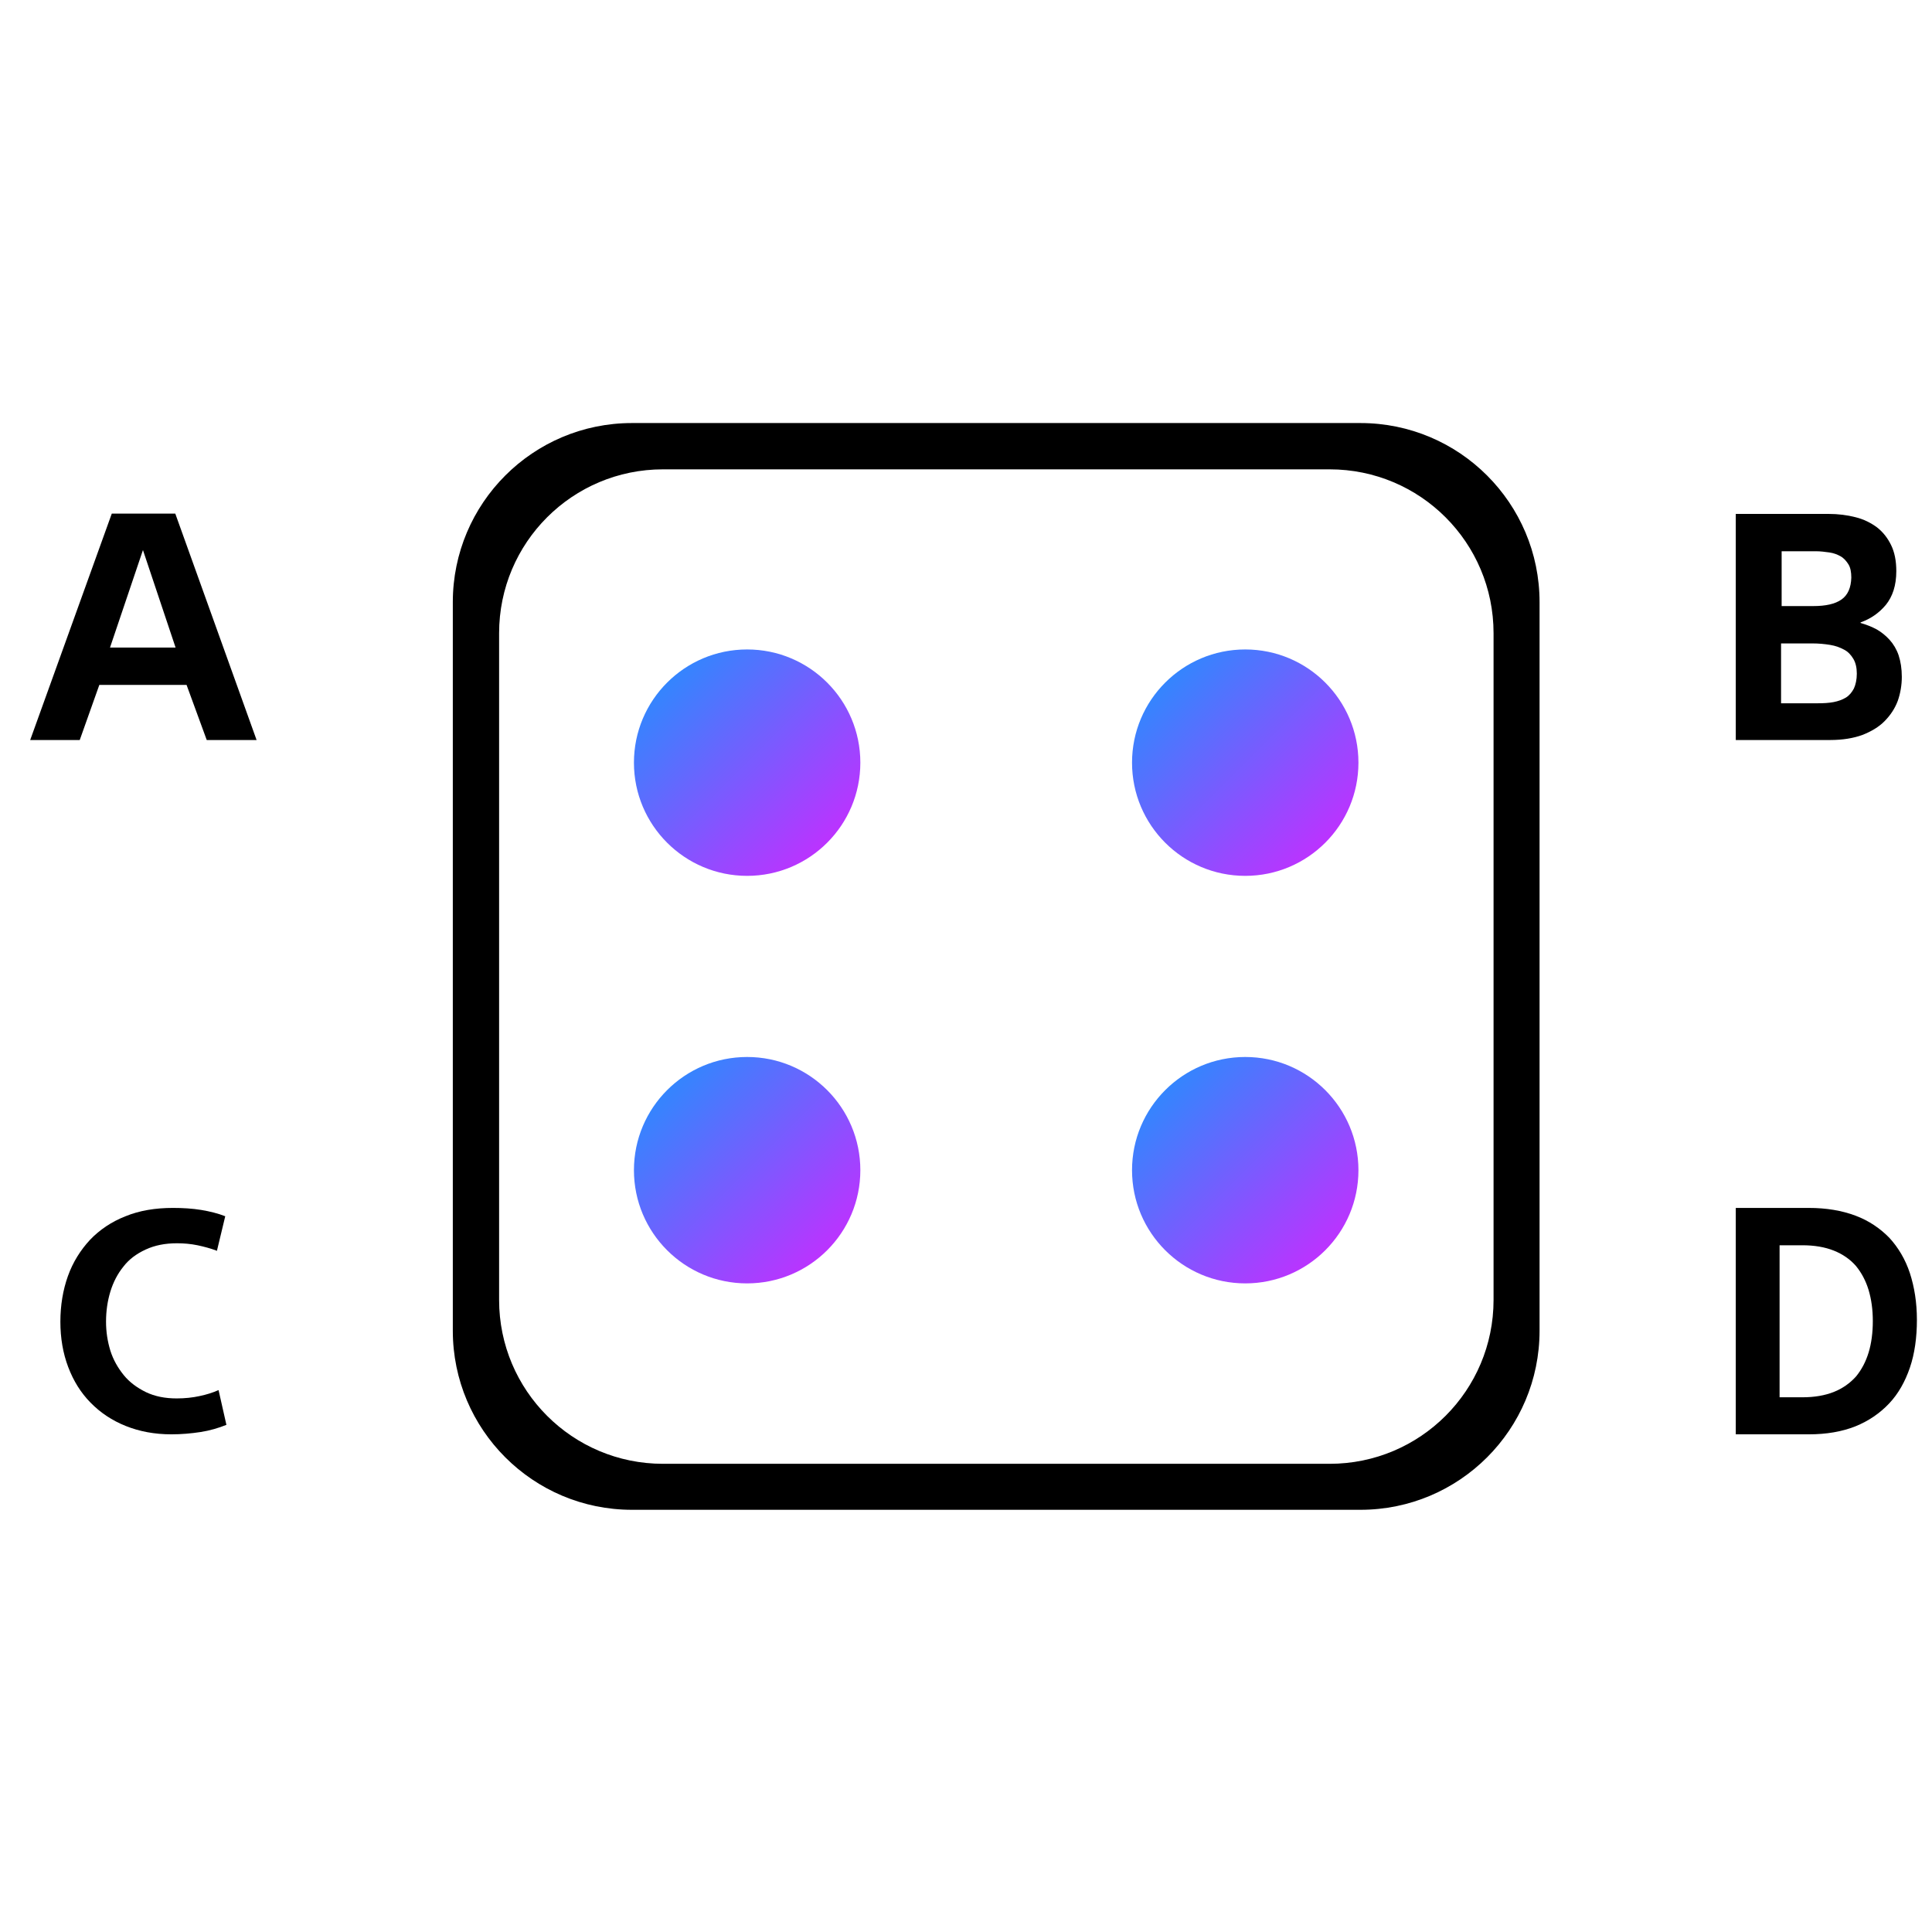
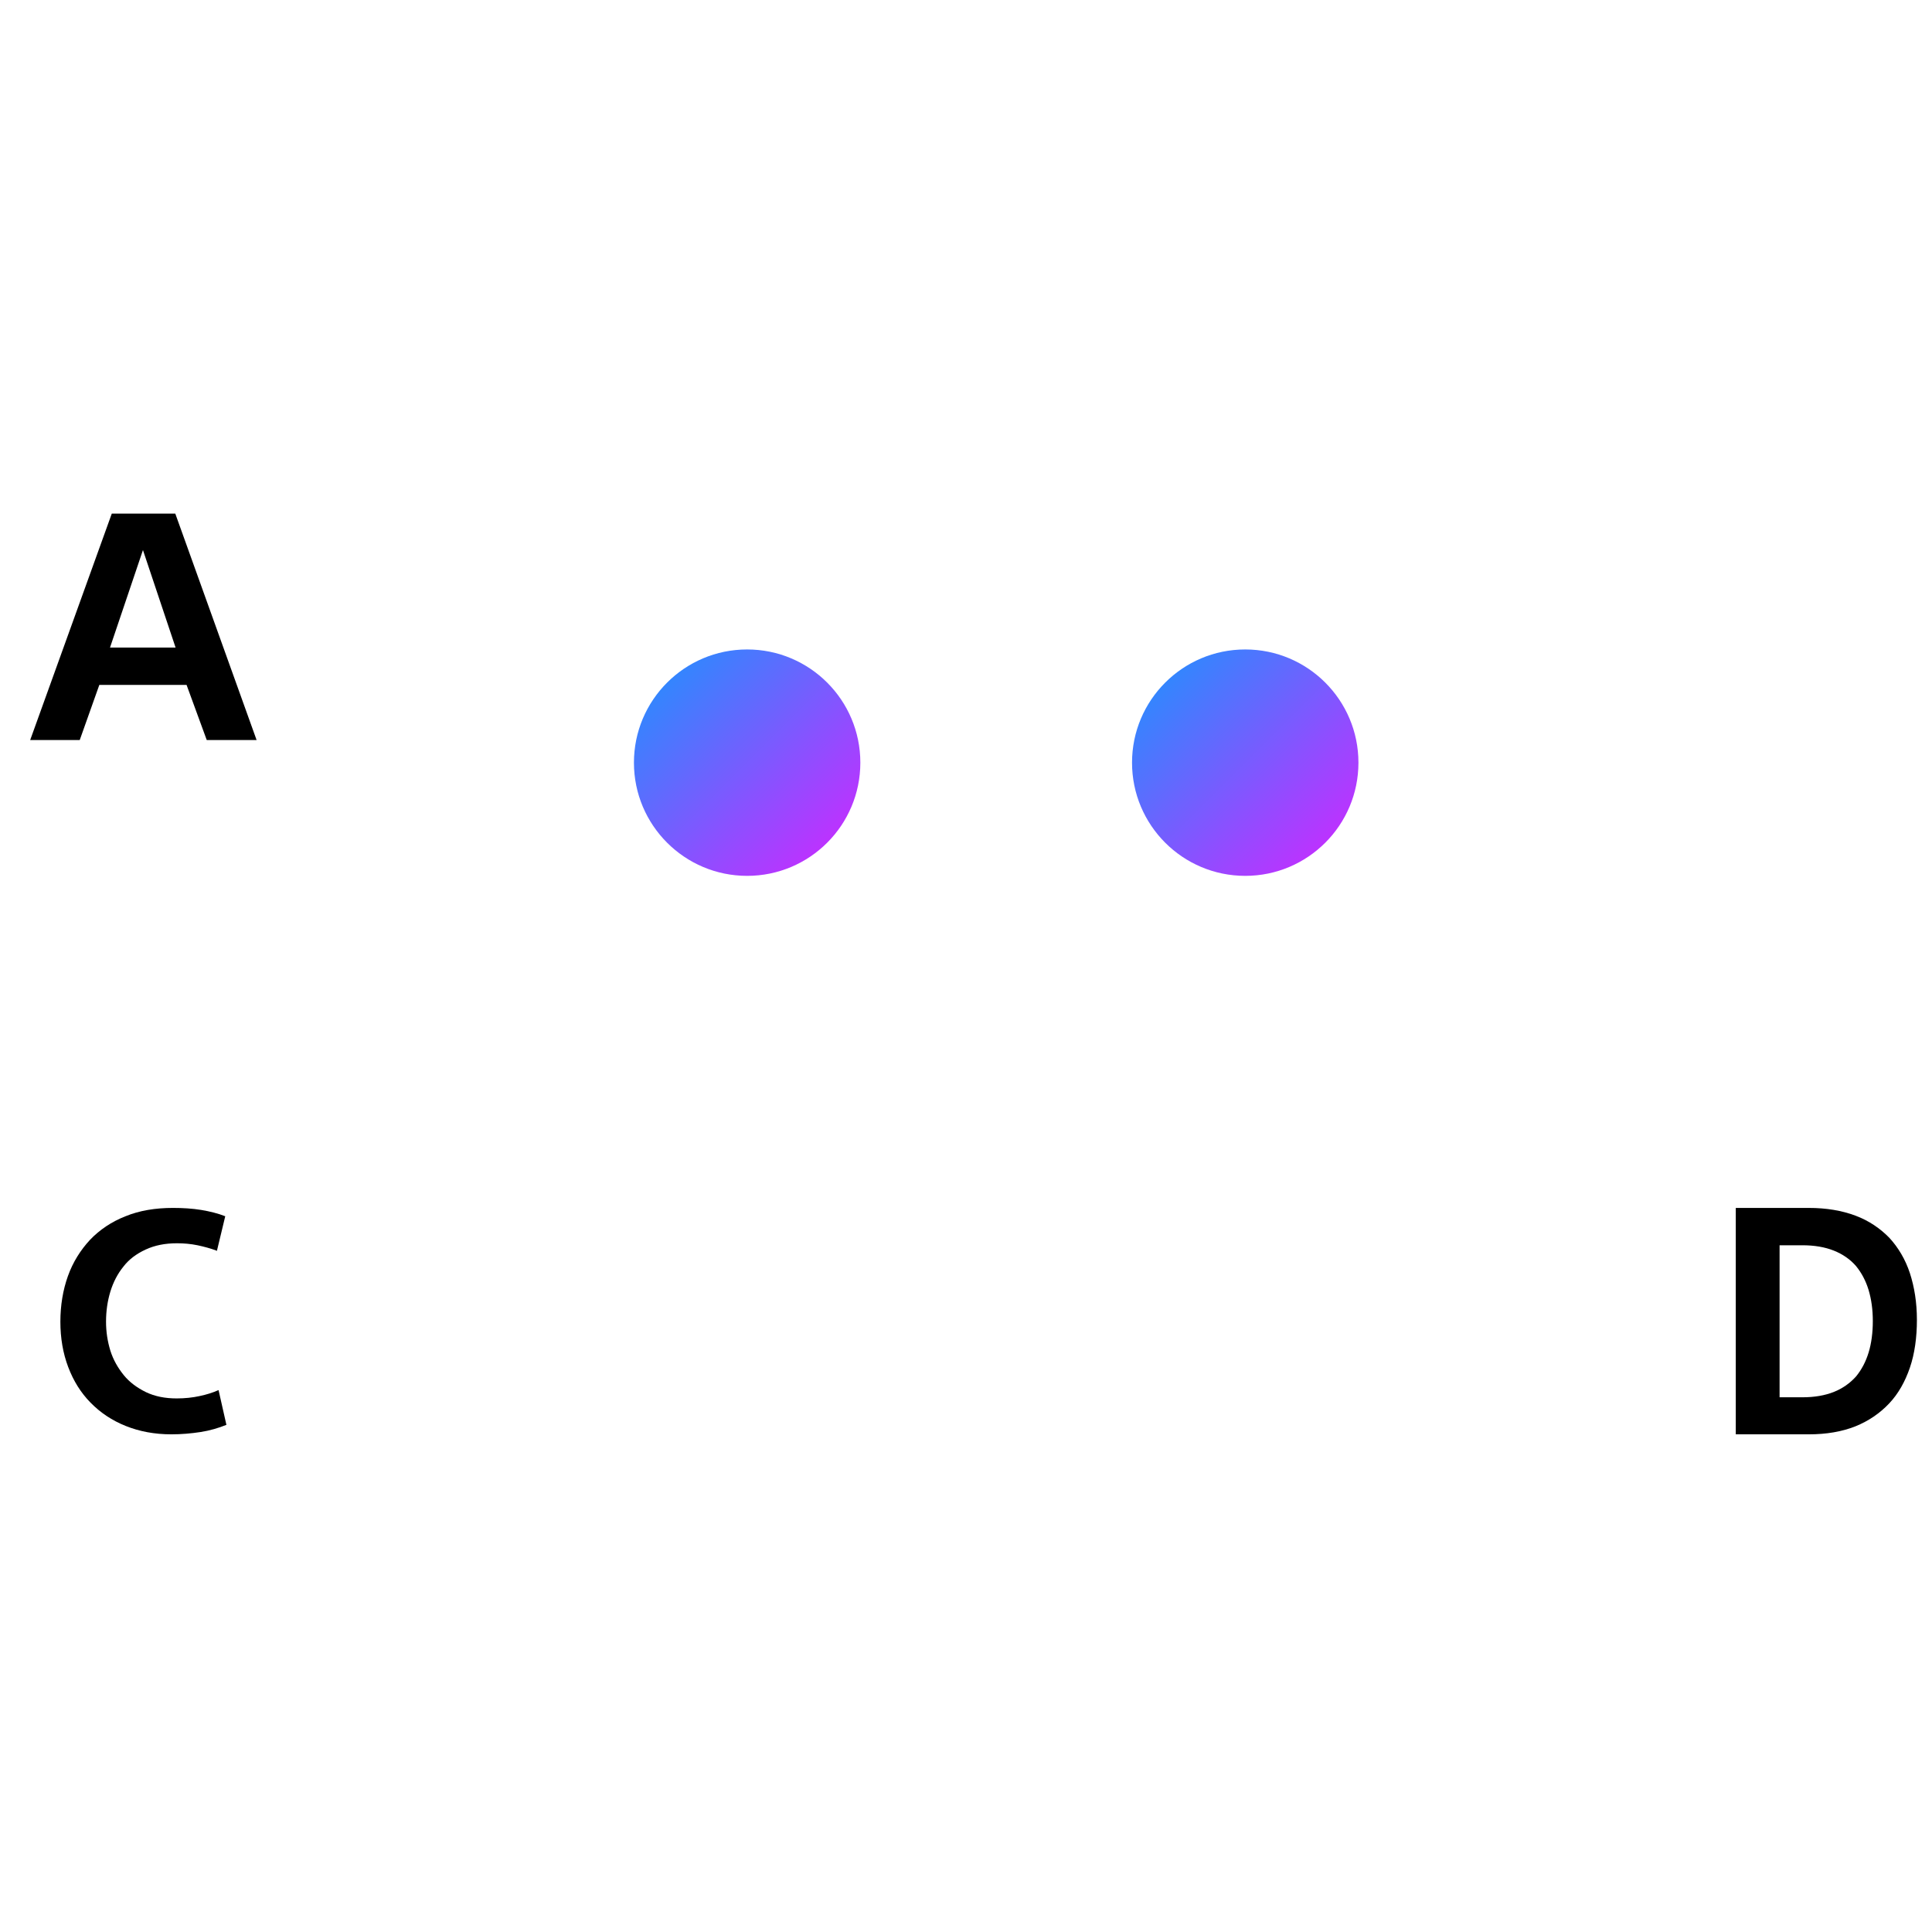
<svg xmlns="http://www.w3.org/2000/svg" width="128px" height="128px" viewBox="0 0 128 128" version="1.1">
  <title>Ports Icon</title>
  <defs>
    <linearGradient x1="14.642%" y1="14.679%" x2="85.353%" y2="85.389%" id="linearGradient-1">
      <stop stop-color="#3485FE" offset="0%" />
      <stop stop-color="#BB33FF" offset="100%" />
    </linearGradient>
    <linearGradient x1="14.687%" y1="14.698%" x2="85.398%" y2="85.408%" id="linearGradient-2">
      <stop stop-color="#3485FE" offset="0%" />
      <stop stop-color="#BB33FF" offset="100%" />
    </linearGradient>
    <linearGradient x1="14.64%" y1="14.714%" x2="85.351%" y2="85.425%" id="linearGradient-3">
      <stop stop-color="#3485FE" offset="0%" />
      <stop stop-color="#BB33FF" offset="100%" />
    </linearGradient>
    <linearGradient x1="14.647%" y1="14.771%" x2="85.264%" y2="85.389%" id="linearGradient-4">
      <stop stop-color="#3485FE" offset="0%" />
      <stop stop-color="#BB33FF" offset="100%" />
    </linearGradient>
  </defs>
  <g id="Page-1" stroke="none" stroke-width="1" fill="none" fill-rule="evenodd">
    <g id="Webpage-Reference" transform="translate(-353, -3498)">
      <g id="Group-28" transform="translate(353, 2607)">
        <g id="Ports-Icon" transform="translate(0, 891)">
          <path d="M5.263,49.028 L2,49.028 L7.406,34.028 L11.613,34.028 L17,49.028 L13.697,49.028 L12.36,45.376 L6.581,45.376 L5.283,49.028 L5.263,49.028 Z M7.288,42.903 L11.633,42.903 L9.471,36.443 L7.288,42.903 Z" id="Shape" fill="#000000" fill-rule="nonzero" />
          <path d="M14.364,82.864 C13.96,82.712 13.536,82.598 13.093,82.503 C12.63,82.408 12.187,82.37 11.725,82.37 C10.935,82.37 10.261,82.503 9.644,82.788 C9.028,83.074 8.546,83.436 8.18,83.911 C7.795,84.387 7.506,84.939 7.313,85.568 C7.121,86.196 7.025,86.862 7.025,87.566 C7.025,88.233 7.121,88.861 7.313,89.489 C7.506,90.098 7.814,90.631 8.2,91.107 C8.585,91.583 9.086,91.944 9.664,92.23 C10.261,92.516 10.935,92.649 11.706,92.649 C12.264,92.649 12.765,92.592 13.208,92.496 C13.671,92.401 14.095,92.268 14.48,92.097 L15,94.4 C14.48,94.609 13.902,94.781 13.285,94.876 C12.669,94.971 12.014,95.028 11.359,95.028 C10.242,95.028 9.24,94.838 8.335,94.476 C7.429,94.114 6.658,93.601 6.004,92.934 C5.349,92.268 4.867,91.488 4.52,90.574 C4.173,89.66 4,88.651 4,87.566 C4,86.481 4.173,85.453 4.501,84.54 C4.828,83.626 5.329,82.826 5.965,82.141 C6.601,81.475 7.391,80.942 8.315,80.58 C9.24,80.2 10.299,80.028 11.455,80.028 C12.11,80.028 12.746,80.066 13.324,80.161 C13.902,80.257 14.441,80.39 14.923,80.58 L14.364,82.903 L14.364,82.864 Z" id="Path" fill="#000000" fill-rule="nonzero" />
-           <path d="M115,34.048 L121.135,34.048 C121.788,34.048 122.385,34.126 122.923,34.264 C123.481,34.401 123.942,34.637 124.346,34.931 C124.75,35.245 125.058,35.638 125.288,36.109 C125.519,36.581 125.635,37.15 125.635,37.837 C125.635,38.799 125.385,39.526 124.942,40.075 C124.5,40.605 123.942,40.998 123.269,41.234 L123.269,41.273 C123.673,41.391 124.019,41.528 124.346,41.705 C124.654,41.882 124.942,42.117 125.192,42.392 C125.442,42.667 125.654,43.02 125.788,43.413 C125.923,43.825 126,44.297 126,44.846 C126,45.396 125.904,45.946 125.731,46.437 C125.538,46.947 125.25,47.379 124.865,47.772 C124.481,48.164 123.981,48.459 123.385,48.694 C122.788,48.91 122.077,49.028 121.25,49.028 L115,49.028 L115,34.028 L115,34.048 Z M118.019,40.154 L120.135,40.154 C120.962,40.154 121.577,40.016 122,39.722 C122.423,39.427 122.635,38.937 122.654,38.269 C122.654,37.896 122.596,37.601 122.462,37.386 C122.327,37.17 122.154,36.973 121.942,36.855 C121.731,36.738 121.481,36.639 121.192,36.6 C120.904,36.561 120.615,36.522 120.327,36.522 L118.038,36.522 L118.038,40.173 L118.019,40.154 Z M118.019,46.594 L120.442,46.594 C120.827,46.594 121.173,46.574 121.481,46.515 C121.788,46.456 122.058,46.358 122.288,46.221 C122.519,46.083 122.692,45.867 122.827,45.612 C122.942,45.357 123.019,45.023 123.019,44.63 C123.019,44.238 122.942,43.904 122.788,43.649 C122.635,43.393 122.442,43.177 122.173,43.04 C121.923,42.903 121.615,42.785 121.25,42.726 C120.885,42.667 120.5,42.628 120.058,42.628 L118,42.628 L118,46.594 L118.019,46.594 Z" id="Shape" fill="#000000" fill-rule="nonzero" />
          <path d="M115,80.028 L119.837,80.028 C121.009,80.028 122.033,80.205 122.926,80.539 C123.819,80.872 124.563,81.383 125.177,82.011 C125.772,82.659 126.237,83.444 126.535,84.348 C126.833,85.27 127,86.291 127,87.45 C127,88.608 126.851,89.688 126.535,90.611 C126.219,91.533 125.772,92.338 125.158,92.986 C124.544,93.634 123.8,94.145 122.926,94.498 C122.033,94.851 121.009,95.028 119.837,95.028 L115,95.028 L115,80.028 L115,80.028 Z M117.902,92.574 L119.409,92.574 C120.209,92.574 120.898,92.456 121.493,92.221 C122.088,91.985 122.572,91.632 122.963,91.2 C123.335,90.748 123.614,90.218 123.8,89.609 C123.986,89.001 124.079,88.294 124.079,87.528 C124.079,86.762 123.986,86.095 123.8,85.467 C123.614,84.858 123.335,84.328 122.963,83.876 C122.591,83.444 122.088,83.091 121.493,82.855 C120.898,82.62 120.209,82.502 119.409,82.502 L117.902,82.502 L117.902,92.574 L117.902,92.574 Z" id="Shape" fill="#000000" fill-rule="nonzero" />
-           <path d="M90.133,28.028 L41.867,28.028 C35.314,28.028 30,33.342 30,39.895 L30,88.162 C30,94.714 35.314,100.028 41.867,100.028 L90.133,100.028 C96.686,100.028 102,94.714 102,88.162 L102,39.895 C102,33.342 96.686,28.028 90.133,28.028 L90.133,28.028 Z M98.952,86.123 C98.952,92.123 94.095,96.981 88.095,96.981 L43.924,96.981 C37.924,96.981 33.067,92.123 33.067,86.123 L33.067,41.952 C33.067,35.952 37.924,31.095 43.924,31.095 L88.095,31.095 C94.095,31.095 98.952,35.952 98.952,41.952 L98.952,86.123 Z" id="Shape" fill="#000000" fill-rule="nonzero" />
          <circle id="Oval" fill="url(#linearGradient-1)" fill-rule="nonzero" cx="49.5" cy="50.528" r="7.5" />
          <circle id="Oval" fill="url(#linearGradient-2)" fill-rule="nonzero" cx="82.5" cy="50.528" r="7.5" />
-           <circle id="Oval" fill="url(#linearGradient-3)" fill-rule="nonzero" cx="49.5" cy="77.528" r="7.5" />
-           <circle id="Oval" fill="url(#linearGradient-4)" fill-rule="nonzero" cx="82.5" cy="77.528" r="7.5" />
          <rect id="Rectangle" x="0" y="0" width="128" height="128" />
        </g>
      </g>
    </g>
  </g>
</svg>